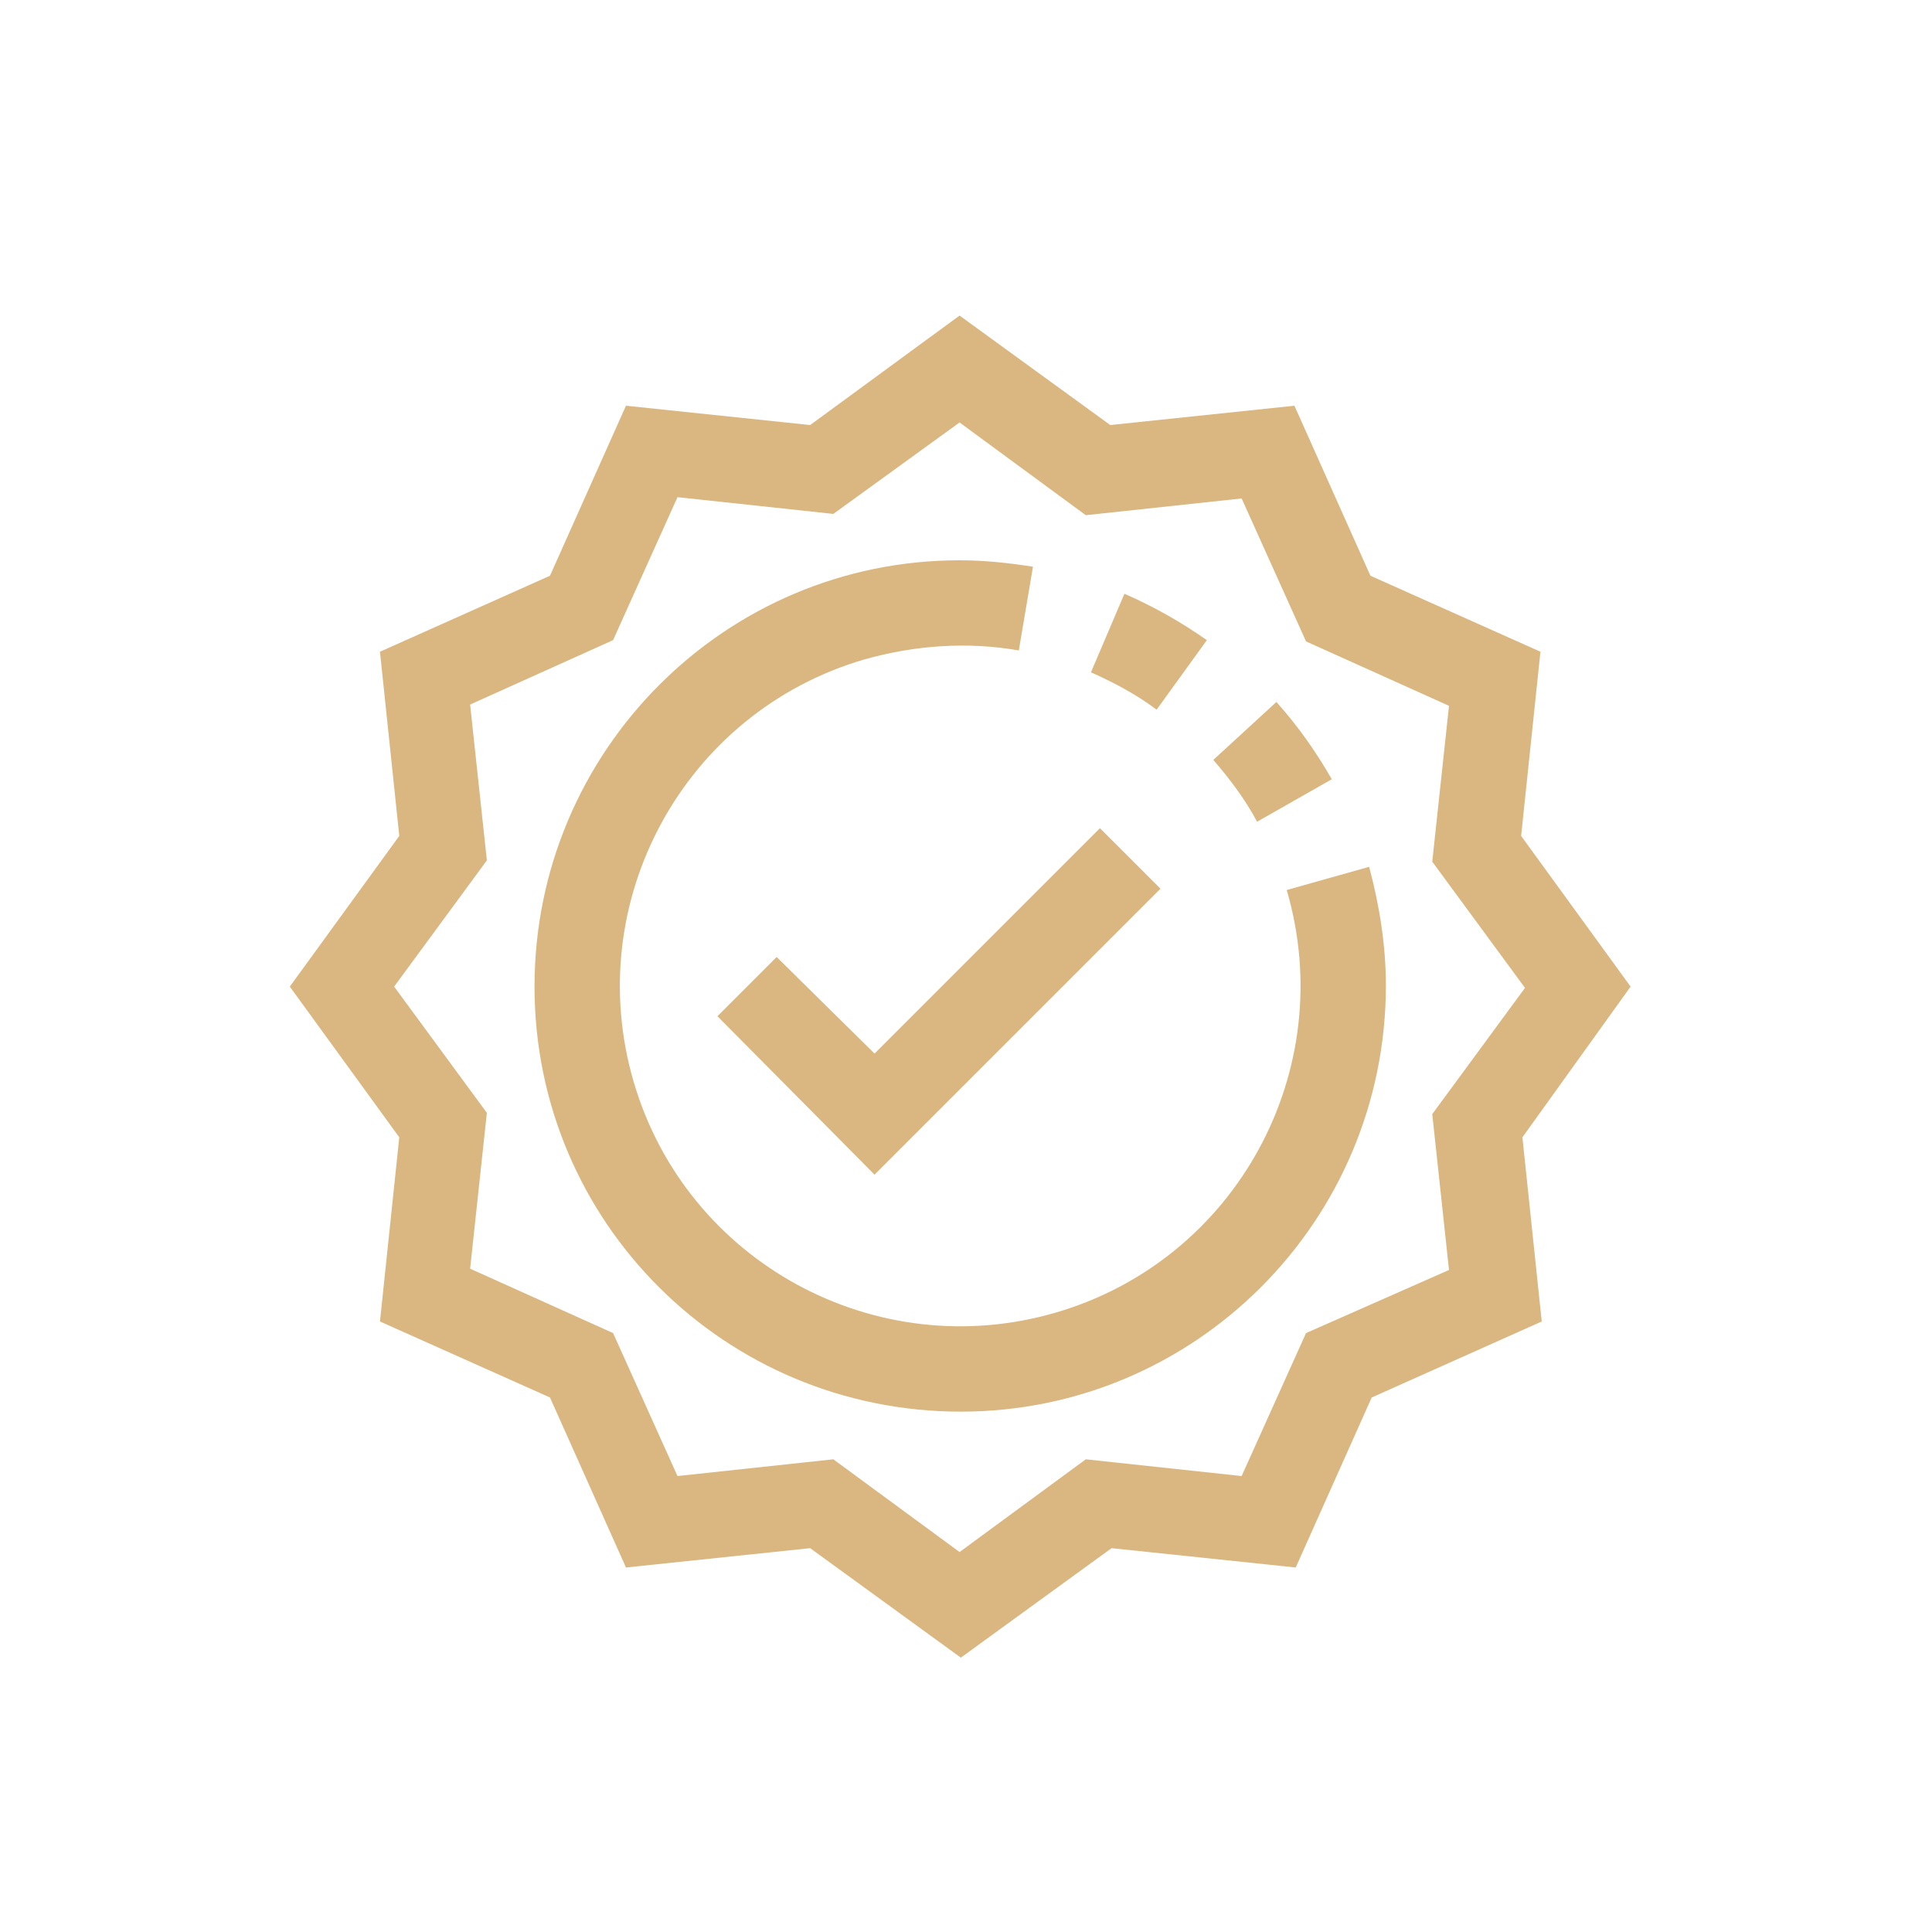
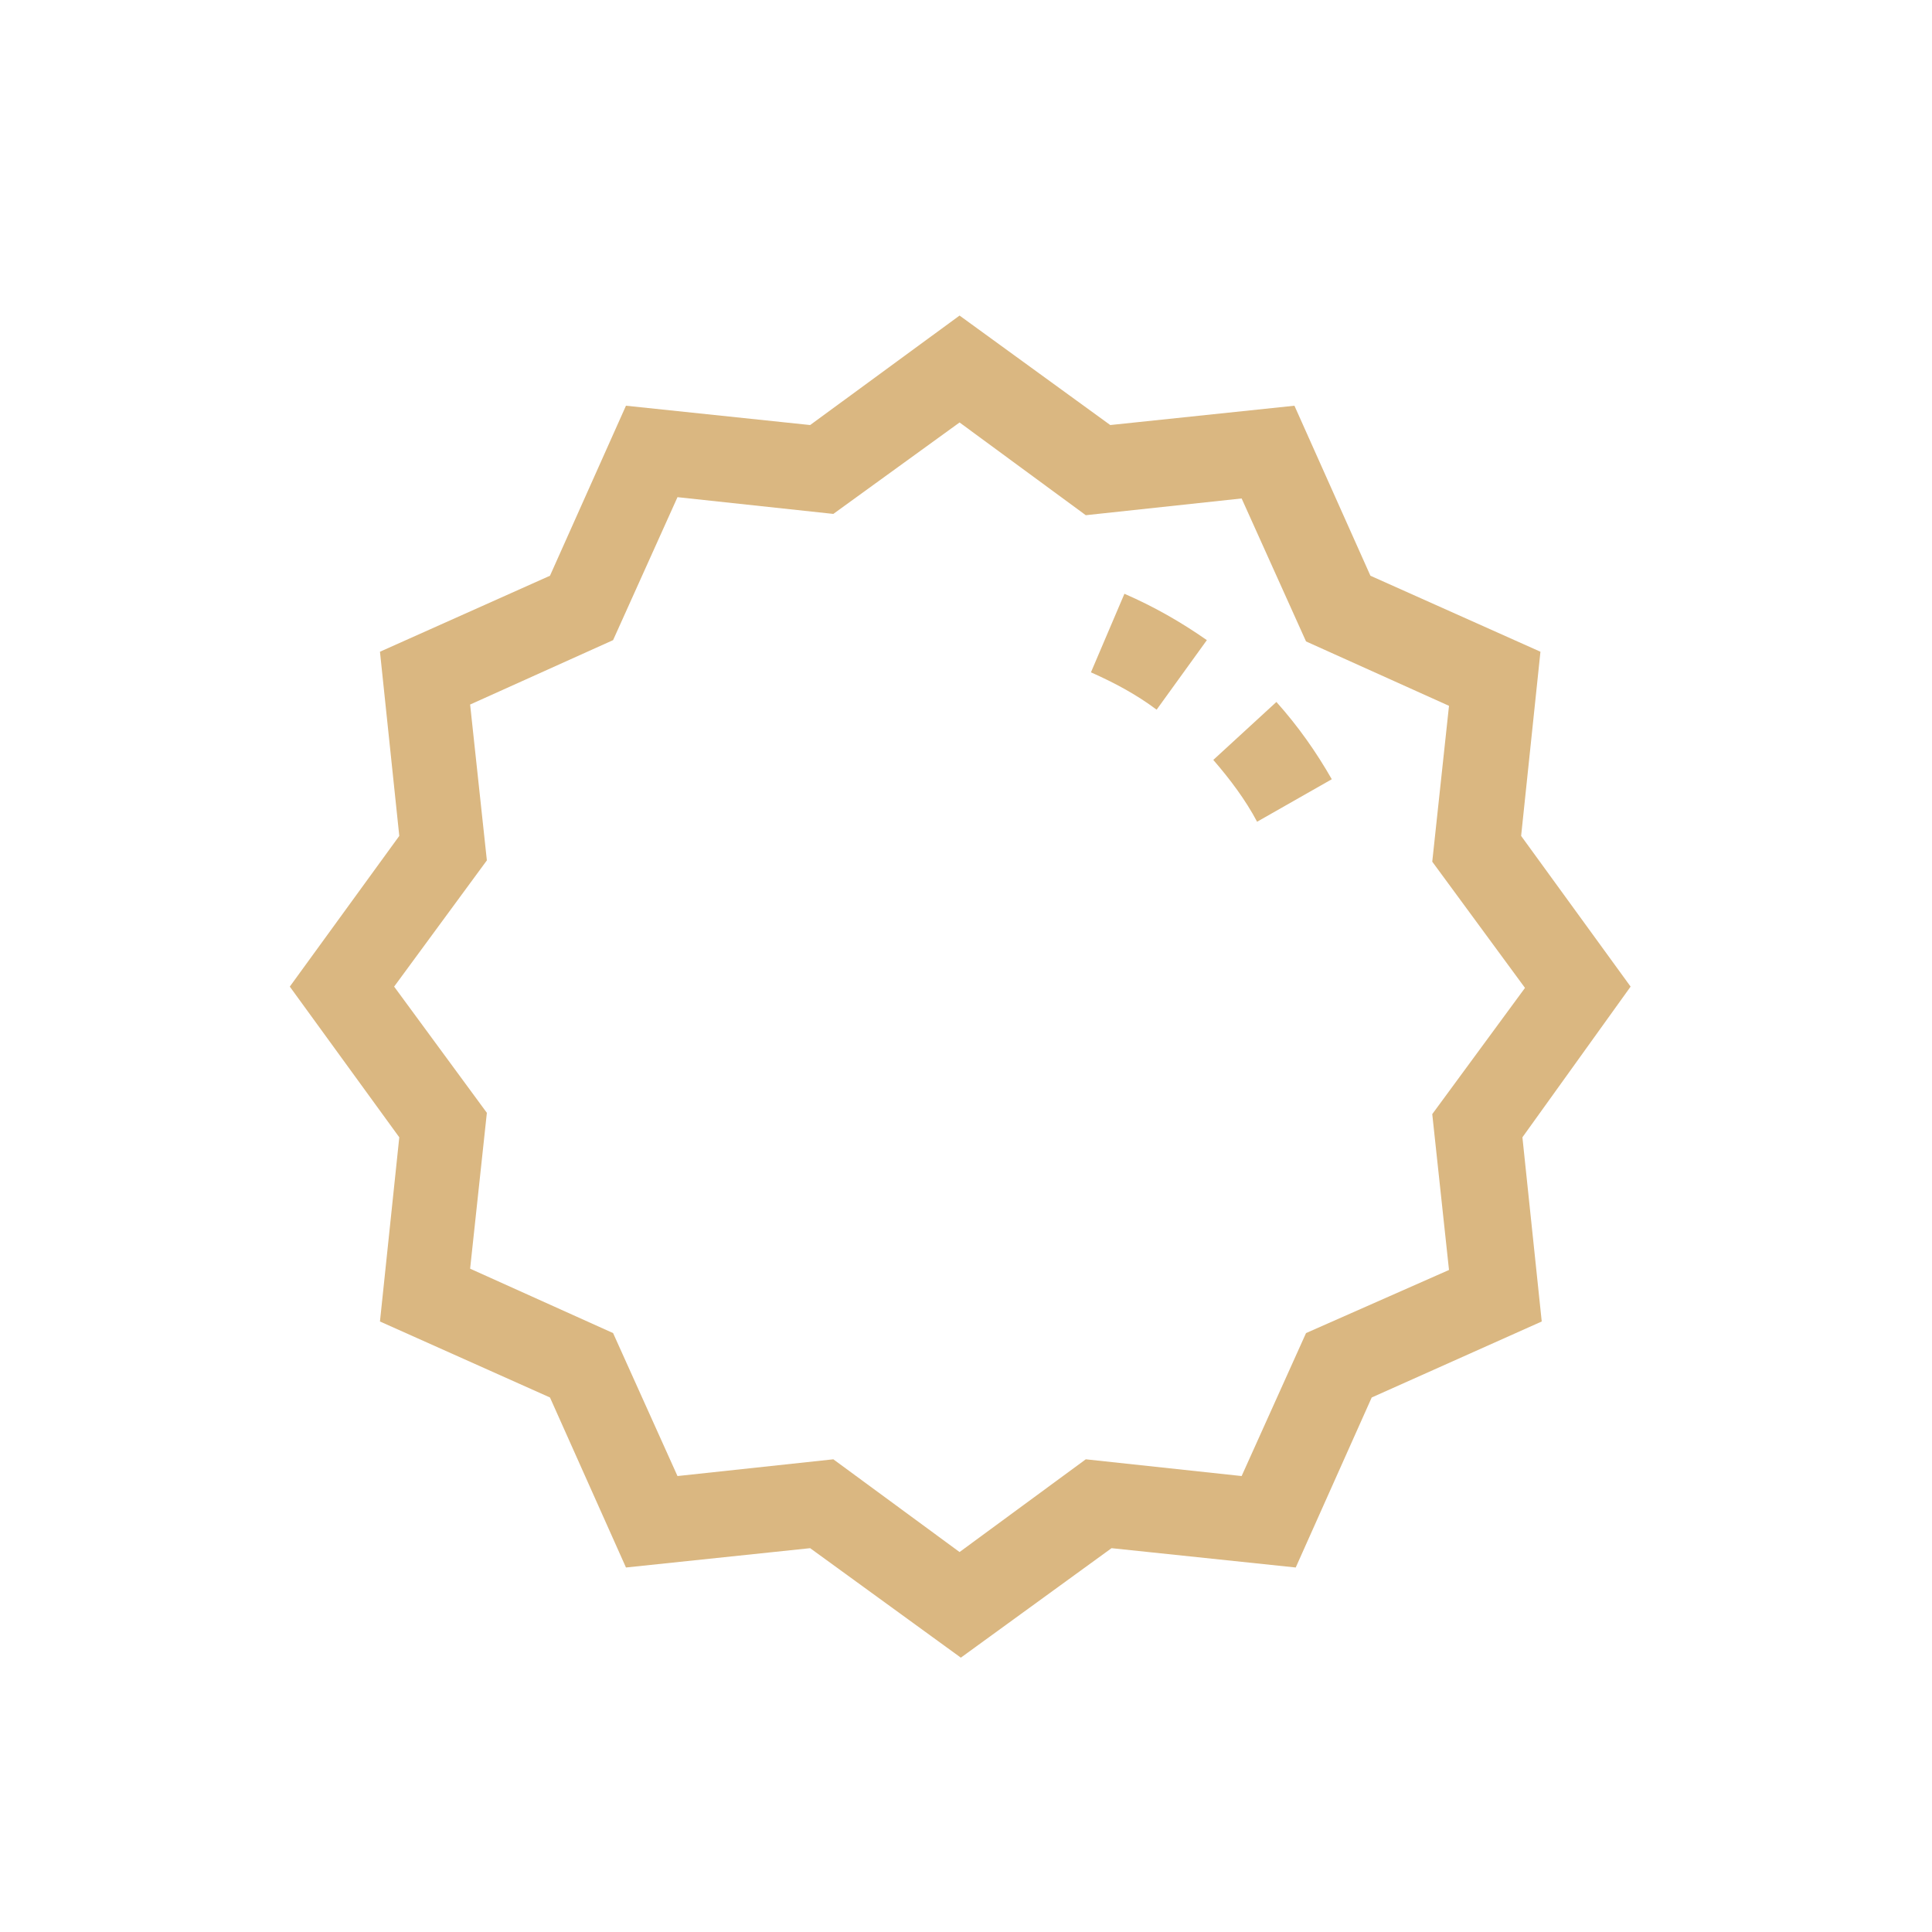
<svg xmlns="http://www.w3.org/2000/svg" version="1.1" id="Layer_1" x="0px" y="0px" viewBox="0 0 150 150" style="enable-background:new 0 0 150 150;" xml:space="preserve">
  <style type="text/css">
	.st0{fill:#DAB781;}
</style>
  <g>
    <g>
      <g>
        <path class="st0" d="M93.7,49.7c-2-1.4-4.1-2.6-6.4-3.6l-2.6,6.1c1.8,0.8,3.5,1.7,5.1,2.9L93.7,49.7z" />
        <path class="st0" d="M103.4,60.5c-1.2-2.1-2.6-4.1-4.3-6L94.2,59c1.3,1.5,2.5,3.1,3.4,4.8L103.4,60.5z" />
-         <path class="st0" d="M99.9,69.1c4.1,14-3.9,28.7-17.9,32.8S53.3,98,49.2,84s3.9-28.7,17.9-32.8c3.9-1.1,8-1.4,12-0.7l1.1-6.5     c-1.9-0.3-3.8-0.5-5.7-0.5c-18.2,0-33,14.8-33,33.1s14.8,33,33.1,33c18.2,0,33-14.8,33-33.1c0-3.1-0.5-6.2-1.3-9.2L99.9,69.1z" />
        <path class="st0" d="M126.6,76.6l-8.5-11.7l1.5-14.3l-13.2-5.9l-5.9-13.2L86.2,33l-11.7-8.5L62.9,33l-14.3-1.5l-5.9,13.2     l-13.2,5.9L31,64.9l-8.5,11.7L31,88.3l-1.5,14.3l13.2,5.9l5.9,13.2l14.3-1.5l11.7,8.5l11.7-8.5l14.3,1.5l5.9-13.2l13.2-5.9     l-1.5-14.3L126.6,76.6z M101.4,103.5l-5,11.1l-12.1-1.3l-9.8,7.2l-9.8-7.2l-12.1,1.3l-5-11.1l-11.1-5l1.3-12.1l-7.2-9.8l7.2-9.8     l-1.3-12.1l11.1-5l5-11.1l12.1,1.3l9.8-7.1l9.8,7.2l12.1-1.3l5,11.1l11.1,5l-1.3,12.1l7.2,9.8l-7.2,9.8l1.3,12.1L101.4,103.5z" />
-         <polygon class="st0" points="60.3,74.3 55.7,78.9 67.9,91.2 90.1,69 85.4,64.3 67.9,81.8    " />
      </g>
    </g>
  </g>
</svg>